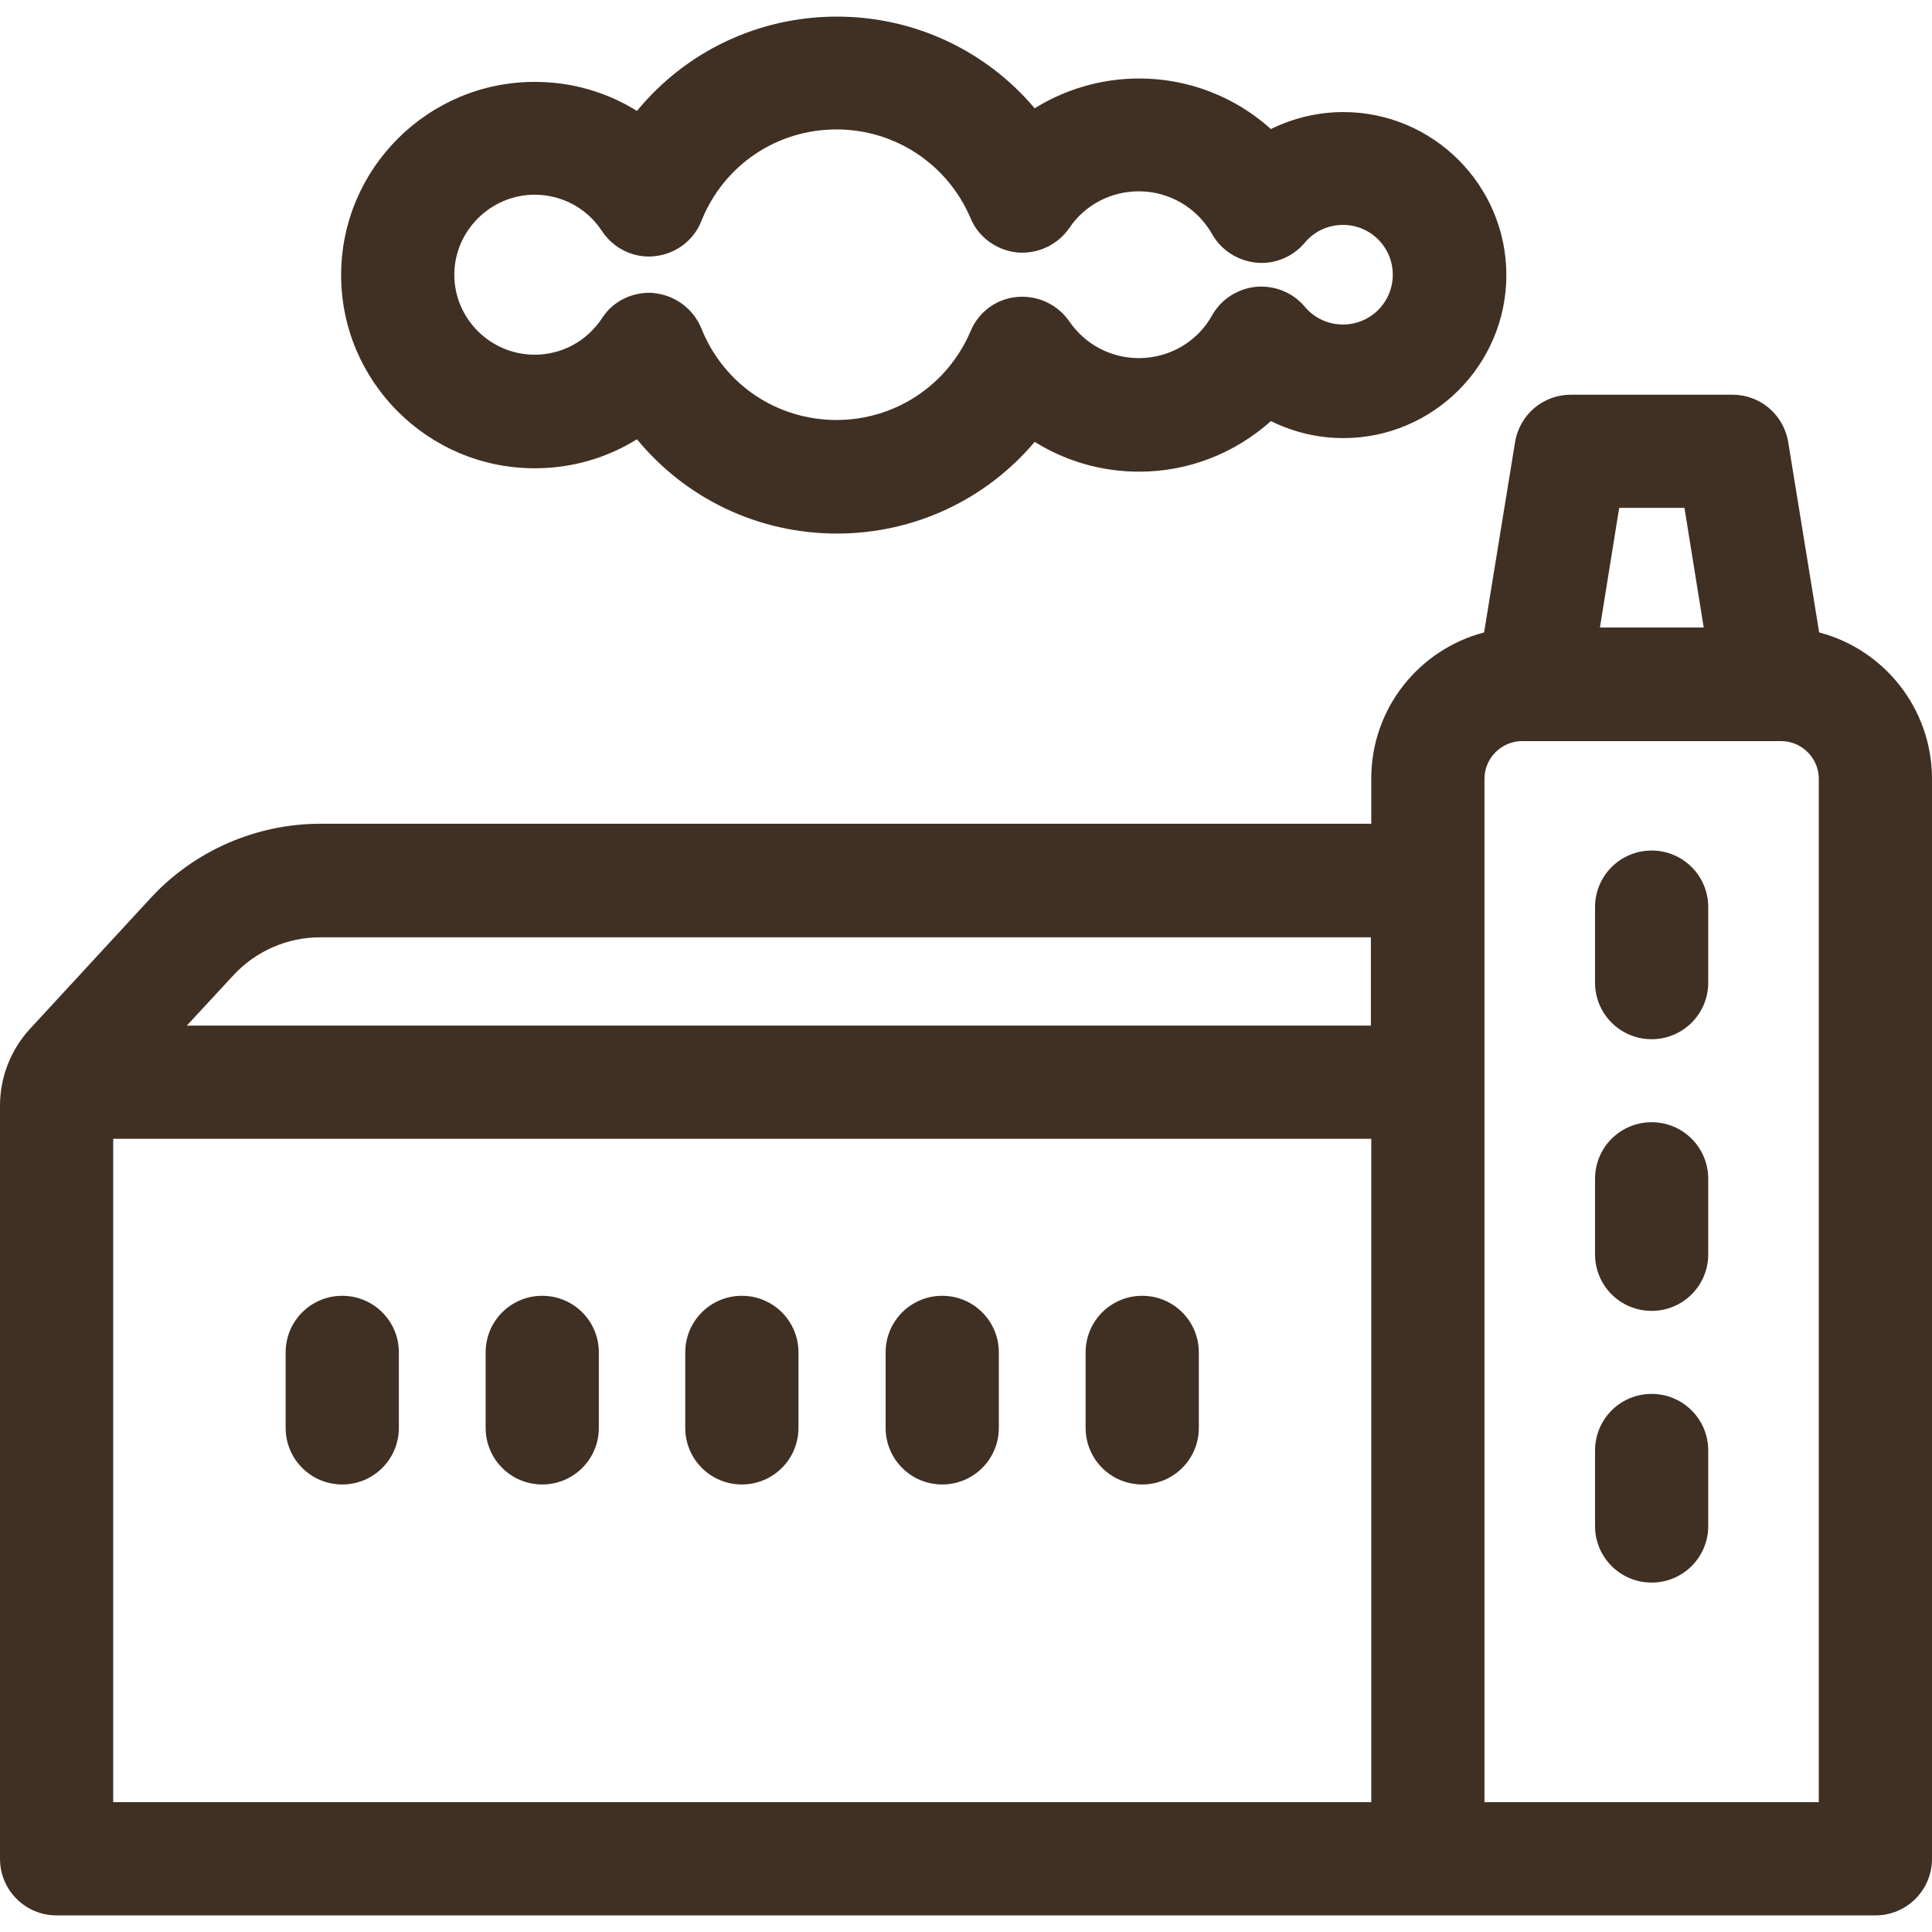
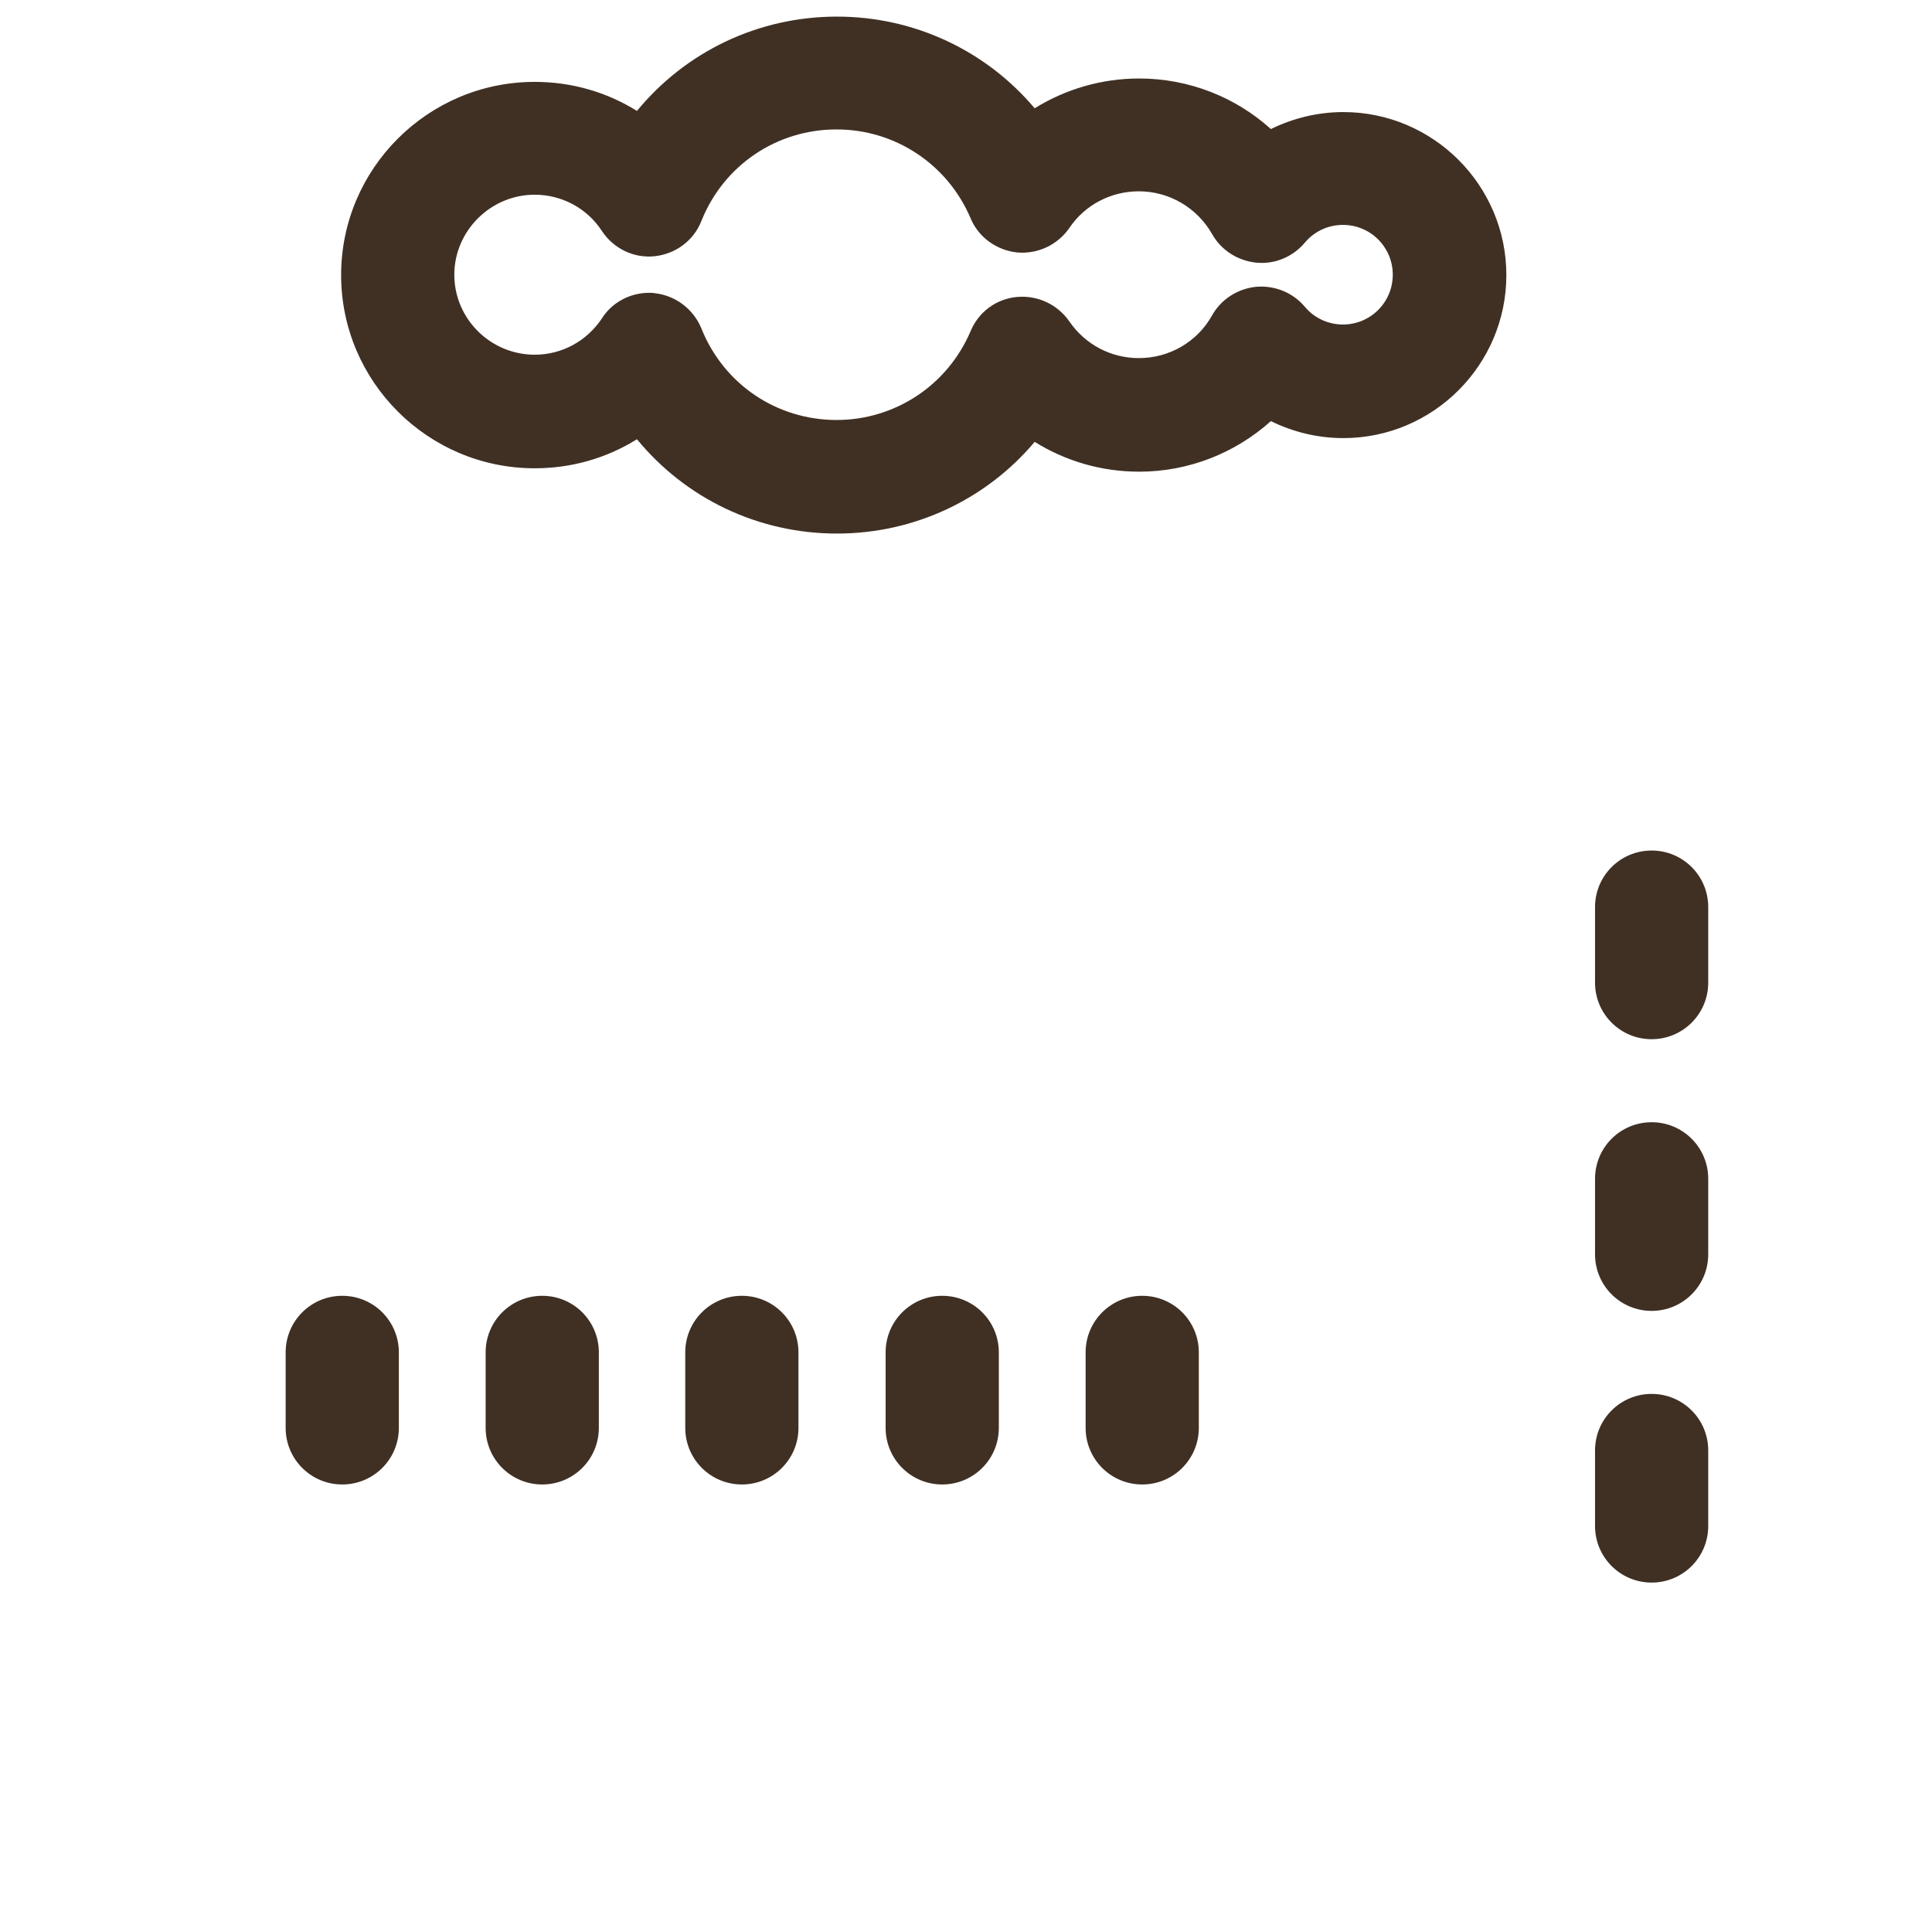
<svg xmlns="http://www.w3.org/2000/svg" version="1.1" id="Layer_1" x="0px" y="0px" viewBox="0 0 512 512" style="enable-background:new 0 0 512 512;" xml:space="preserve">
  <style type="text/css">
	.st0{fill:#403024;}
</style>
  <g>
-     <path class="st0" d="M482.1,167.6l-8.2-50.4c-1.2-7.3-7.4-12.6-14.8-12.6h-42.8c-7.4,0-13.6,5.3-14.8,12.6l-8.2,50.4   c-17.2,4.5-29.9,20.1-29.9,38.7v12H84.9c-16.9,0-33.3,7.1-44.8,19.5L8,272.6c-5.1,5.5-8,12.8-8,20.4v199.6c0,8.3,6.7,15,15,15h482   c8.3,0,15-6.7,15-15V206.4C512,187.8,499.3,172.1,482.1,167.6z M363.4,477.6H30V301.8h333.4V477.6z M363.4,271.8H49.5L62,258.3   c5.9-6.3,14.2-9.9,22.8-9.9h278.5v23.4H363.4z M429.1,134.6h17.3l5.1,31.7H424L429.1,134.6z M482,477.6h-88.6V206.4   c0-5.5,4.5-10,10-10H472c5.5,0,10,4.5,10,10V477.6z" />
    <path class="st0" d="M437.7,225.4c-8.3,0-15,6.7-15,15v20c0,8.3,6.7,15,15,15s15-6.7,15-15v-20C452.7,232.1,446,225.4,437.7,225.4z   " />
    <path class="st0" d="M437.7,297.4c-8.3,0-15,6.7-15,15v20c0,8.3,6.7,15,15,15s15-6.7,15-15v-20C452.7,304.1,446,297.4,437.7,297.4z   " />
    <path class="st0" d="M437.7,369.4c-8.3,0-15,6.7-15,15v20c0,8.3,6.7,15,15,15s15-6.7,15-15v-20C452.7,376.1,446,369.4,437.7,369.4z   " />
    <path class="st0" d="M90.7,343.4c-8.3,0-15,6.7-15,15v20c0,8.3,6.7,15,15,15s15-6.7,15-15v-20C105.7,350.1,99,343.4,90.7,343.4z" />
    <path class="st0" d="M143.7,343.4c-8.3,0-15,6.7-15,15v20c0,8.3,6.7,15,15,15s15-6.7,15-15v-20C158.7,350.1,152,343.4,143.7,343.4z   " />
    <path class="st0" d="M196.6,343.4c-8.3,0-15,6.7-15,15v20c0,8.3,6.7,15,15,15s15-6.7,15-15v-20   C211.6,350.1,204.9,343.4,196.6,343.4z" />
    <path class="st0" d="M249.7,343.4c-8.3,0-15,6.7-15,15v20c0,8.3,6.7,15,15,15s15-6.7,15-15v-20C264.7,350.1,258,343.4,249.7,343.4z   " />
    <path class="st0" d="M302.7,343.4c-8.3,0-15,6.7-15,15v20c0,8.3,6.7,15,15,15s15-6.7,15-15v-20C317.7,350.1,311,343.4,302.7,343.4z   " />
    <path class="st0" d="M141.7,124.1c9.8,0,19.1-2.7,27.1-7.7c12.8,15.6,32,25,53,25c20.6,0,39.6-9.1,52.4-24.3   c8.2,5.1,17.7,7.9,27.7,7.9c13.1,0,25.4-4.9,34.9-13.4c5.9,2.9,12.4,4.5,19.2,4.5c23.8,0,43.2-19.4,43.2-43.2S379.8,29.7,356,29.7   c-6.7,0-13.3,1.6-19.2,4.5c-9.4-8.5-21.8-13.4-34.9-13.4c-9.9,0-19.5,2.8-27.7,7.9c-12.8-15.2-31.8-24.3-52.4-24.3   c-21,0-40.2,9.4-53,25c-8-5-17.3-7.7-27.1-7.7c-28.3,0-51.3,23-51.3,51.2S113.4,124.1,141.7,124.1z M141.7,51.6   c7.2,0,13.9,3.6,17.8,9.6c3.1,4.7,8.5,7.3,14,6.7c5.6-0.6,10.4-4.2,12.4-9.4c5.9-14.7,19.9-24.2,35.8-24.2   c15.5,0,29.4,9.2,35.5,23.5c2.1,5.1,6.9,8.5,12.3,9.1c5.5,0.5,10.8-2,13.9-6.5c4.1-6.1,11-9.7,18.4-9.7c8,0,15.4,4.3,19.4,11.3   c2.4,4.3,6.8,7.1,11.7,7.6c4.9,0.5,9.7-1.5,12.9-5.3c2.5-3,6.2-4.7,10.1-4.7c7.3,0,13.2,5.9,13.2,13.2S363.2,86,355.9,86   c-3.9,0-7.6-1.7-10.1-4.7c-3.2-3.8-8-5.7-12.9-5.3c-4.9,0.5-9.3,3.3-11.7,7.6c-3.9,7-11.3,11.3-19.4,11.3c-7.4,0-14.2-3.6-18.4-9.7   c-3.1-4.5-8.4-7-13.9-6.5s-10.2,4-12.3,9.1c-6.1,14.3-20,23.5-35.5,23.5c-15.9,0-29.9-9.5-35.8-24.2c-2.1-5.2-6.9-8.8-12.4-9.4   c-0.5-0.1-1-0.1-1.5-0.1c-5,0-9.8,2.5-12.5,6.8c-4,6-10.6,9.6-17.8,9.6c-11.7,0-21.3-9.5-21.3-21.2C120.4,61.2,130,51.6,141.7,51.6   z" />
  </g>
</svg>